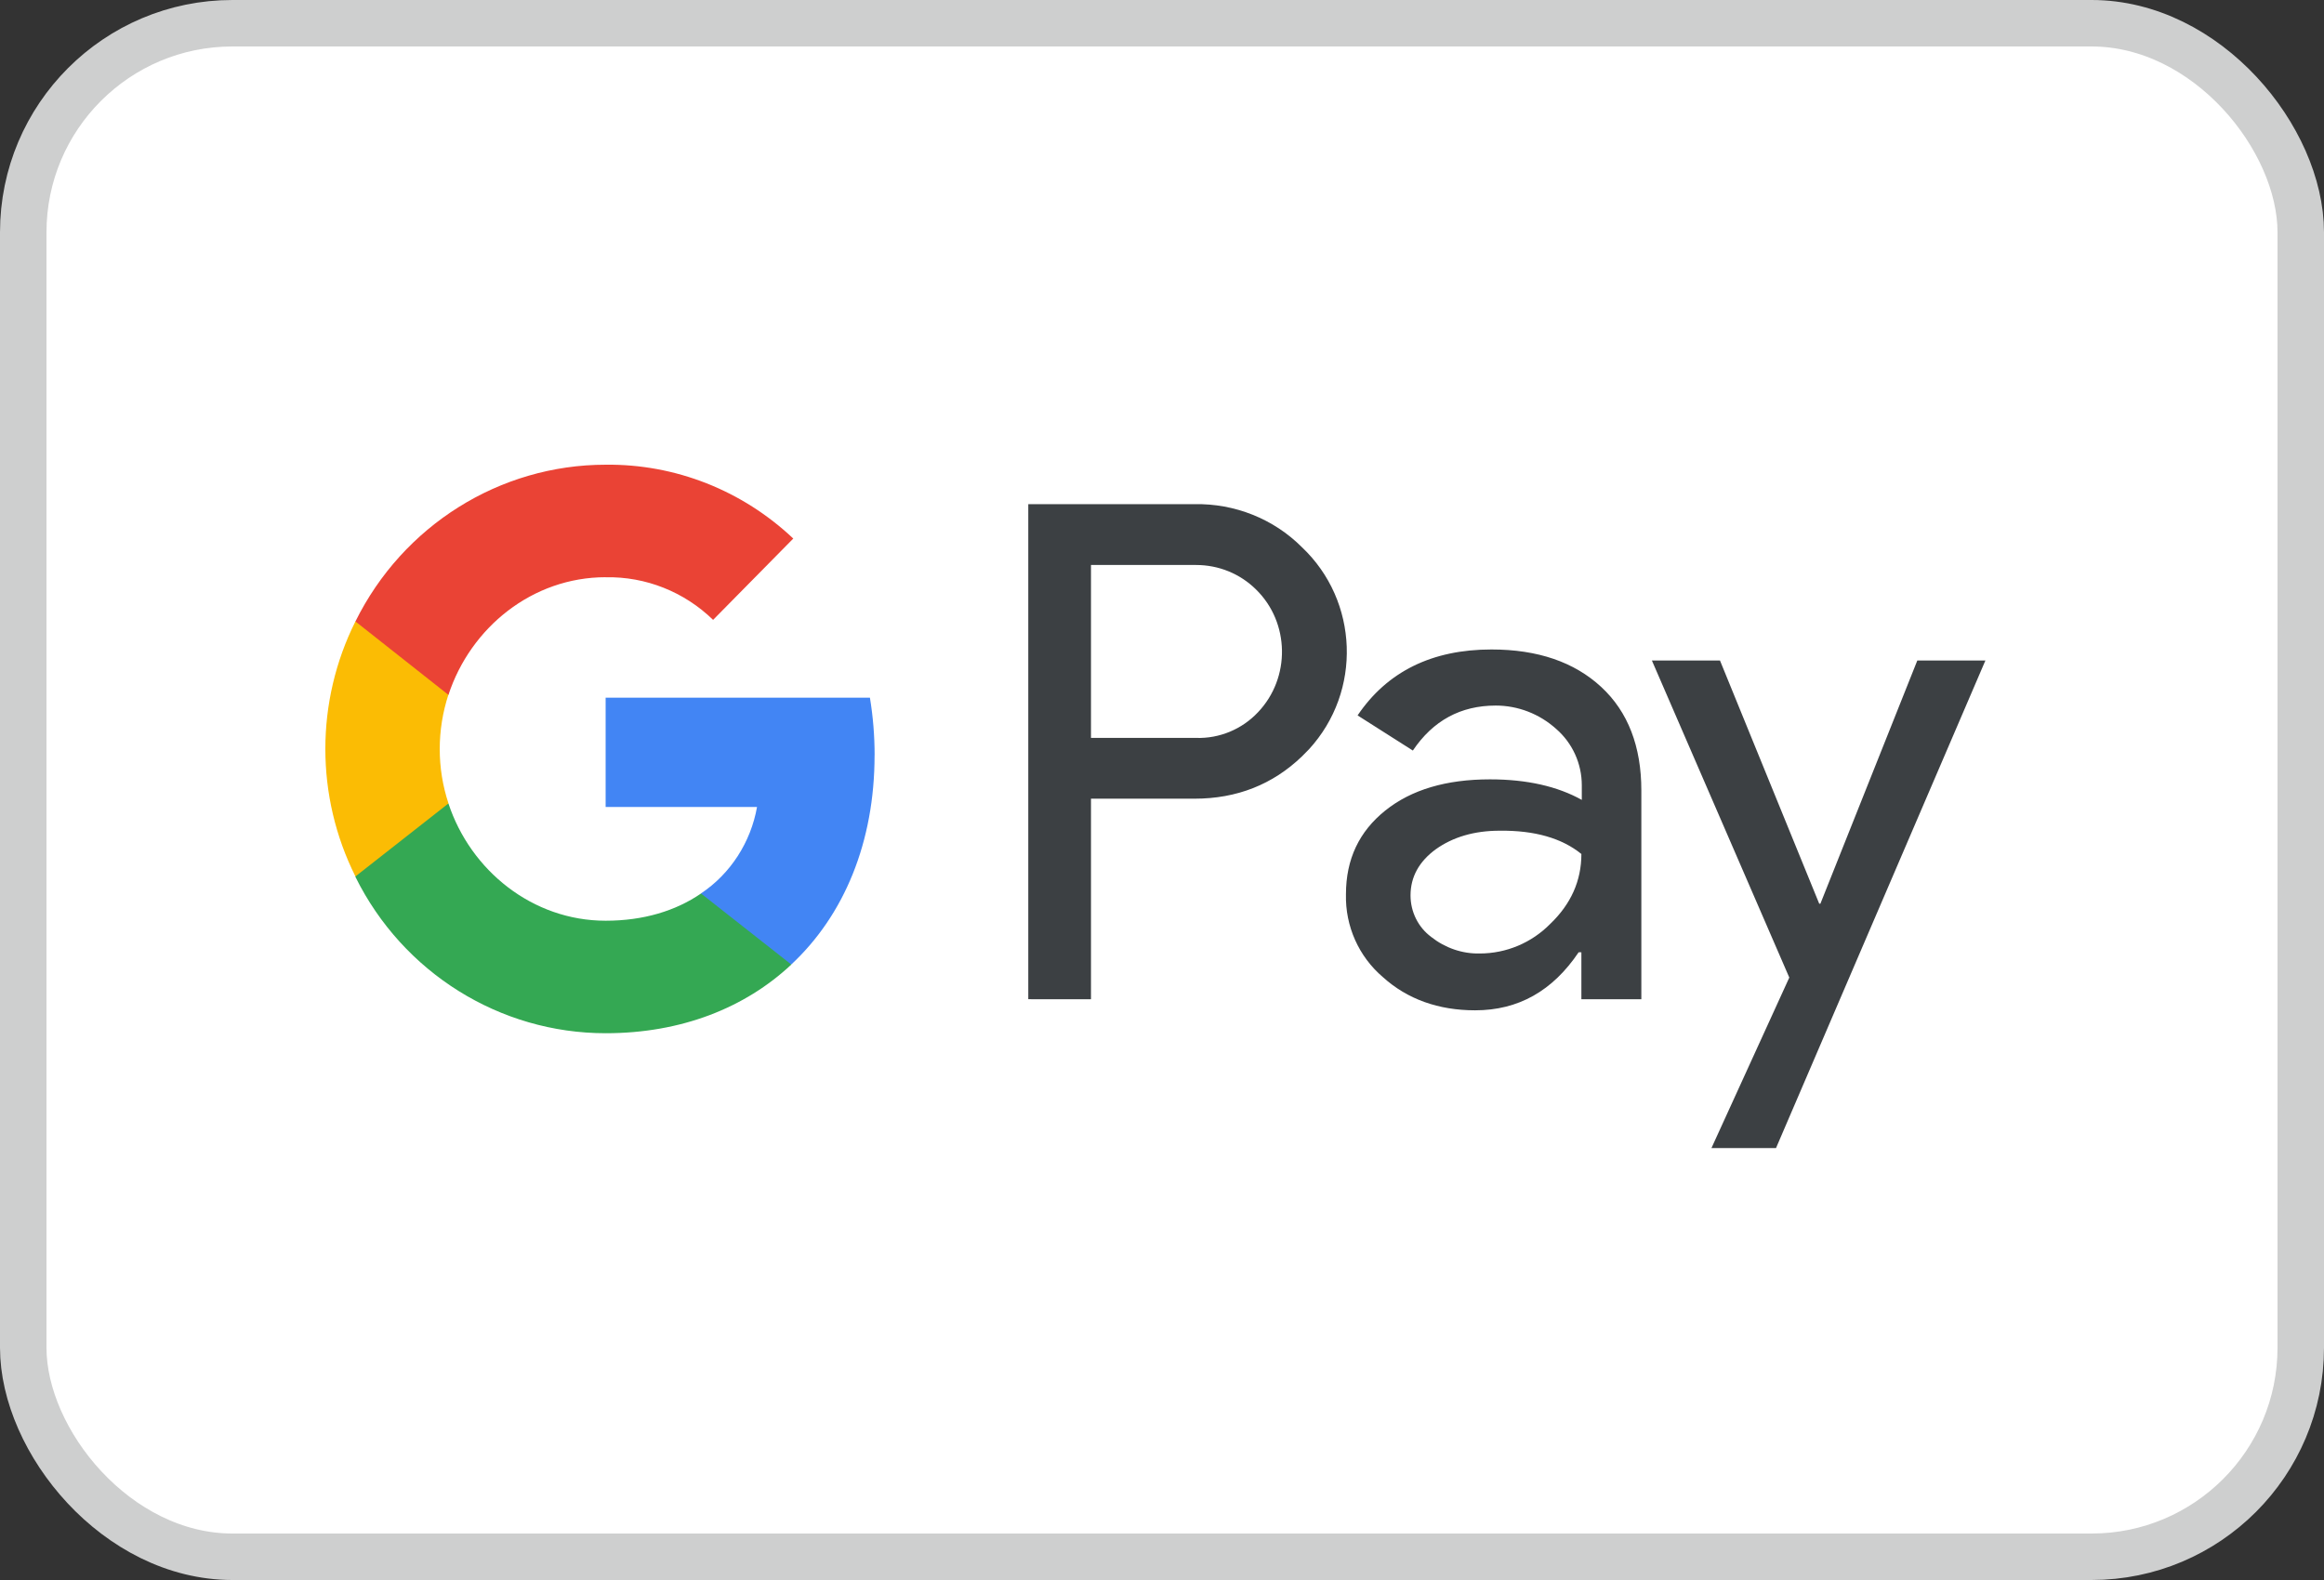
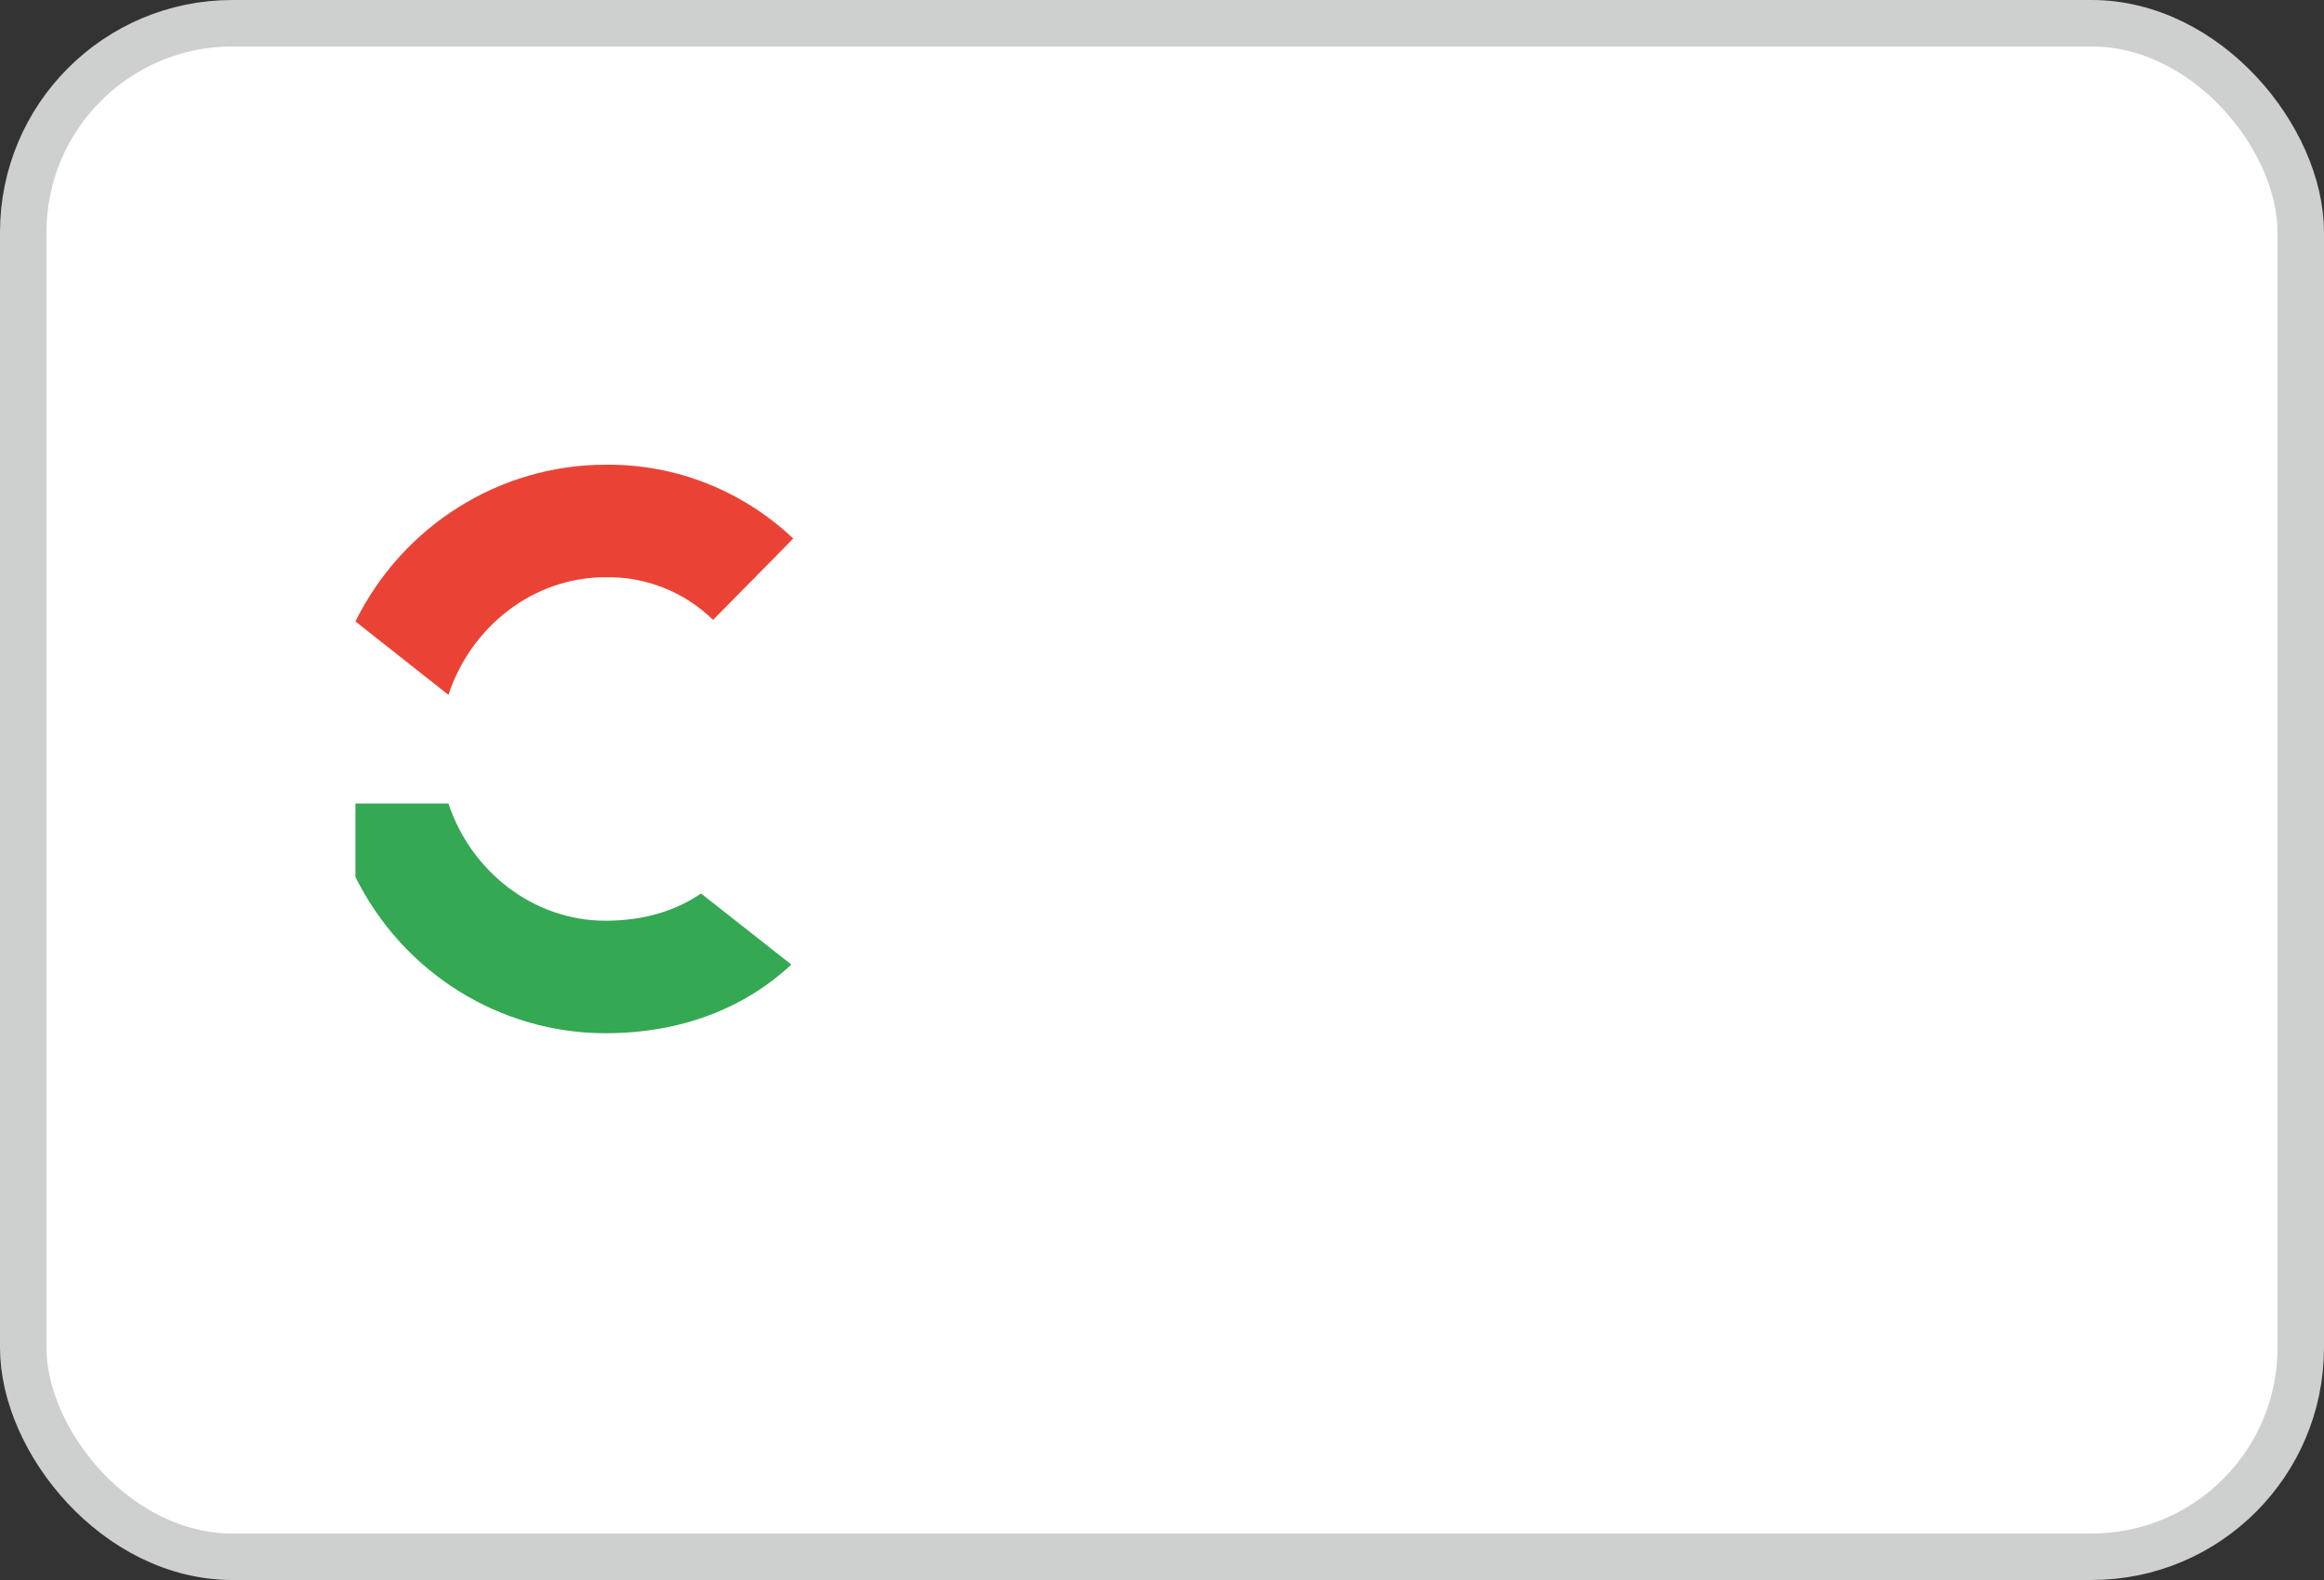
<svg xmlns="http://www.w3.org/2000/svg" fill="none" height="34" viewBox="0 0 50 34" width="50">
  <rect x="0" y="0" width="50" height="34" fill="#333333" stroke="none" />
  <rect fill="#fff" height="33" rx="4.5" stroke="#cecfcf" width="49" x=".5" y=".5" />
-   <path clip-rule="evenodd" d="m23.472 21.503v-4.316h2.227c.913 0 1.683-.306 2.311-.909l.151-.153c1.147-1.249 1.072-3.194-.151-4.35-.611-.612-1.449-.943-2.311-.926h-3.576v10.653zm0-5.624v-3.721h2.261c.486 0 .946.187 1.29.527.729.714.745 1.903.042 2.642-.343.365-.829.569-1.332.552zm10.978-1.096c-.578-.535-1.365-.807-2.361-.807-1.281 0-2.244.476-2.881 1.419l1.189.756c.435-.646 1.03-.968 1.784-.968.477 0 .938.178 1.298.501.352.306.553.748.553 1.215v.314c-.519-.289-1.172-.442-1.976-.442-.938 0-1.691.221-2.252.671-.561.45-.846 1.045-.846 1.801-.017.688.276 1.342.795 1.784.527.476 1.197.714 1.984.714.929 0 1.666-.416 2.227-1.249h.059v1.011h1.29v-4.494c0-.943-.285-1.691-.863-2.226zm-3.659 5.378c-.276-.204-.444-.535-.444-.892 0-.399.184-.731.544-.994.368-.263.829-.399 1.373-.399.754-.009 1.34.161 1.759.501 0 .578-.226 1.079-.67 1.504-.402.408-.946.637-1.516.637-.377.009-.745-.119-1.047-.357zm7.419 4.545 4.505-10.492h-1.465l-2.085 5.233h-.025l-2.135-5.233h-1.465l2.956 6.822-1.675 3.67z" fill="#3c4043" fill-rule="evenodd" />
-   <path d="m18.817 16.253c0-.416-.034-.833-.101-1.24h-5.686v2.353h3.257c-.134.756-.569 1.436-1.206 1.86v1.529h1.943c1.139-1.062 1.792-2.634 1.792-4.503z" fill="#4285f4" />
  <path d="m13.031 22.234c1.624 0 2.998-.544 3.994-1.478l-1.943-1.529c-.544.374-1.239.586-2.051.586-1.574 0-2.906-1.079-3.383-2.523h-2.001v1.58c1.022 2.064 3.107 3.364 5.384 3.364z" fill="#34a853" />
-   <path d="m9.649 17.289c-.251-.756-.251-1.58 0-2.345v-1.572h-2.002c-.863 1.725-.863 3.764 0 5.488z" fill="#fbbc04" />
  <path d="m13.031 12.422c.862-.017 1.691.314 2.311.917l1.725-1.75c-1.097-1.036-2.537-1.606-4.036-1.589-2.278 0-4.363 1.308-5.384 3.373l2.001 1.58c.477-1.453 1.809-2.532 3.383-2.532z" fill="#ea4335" />
</svg>